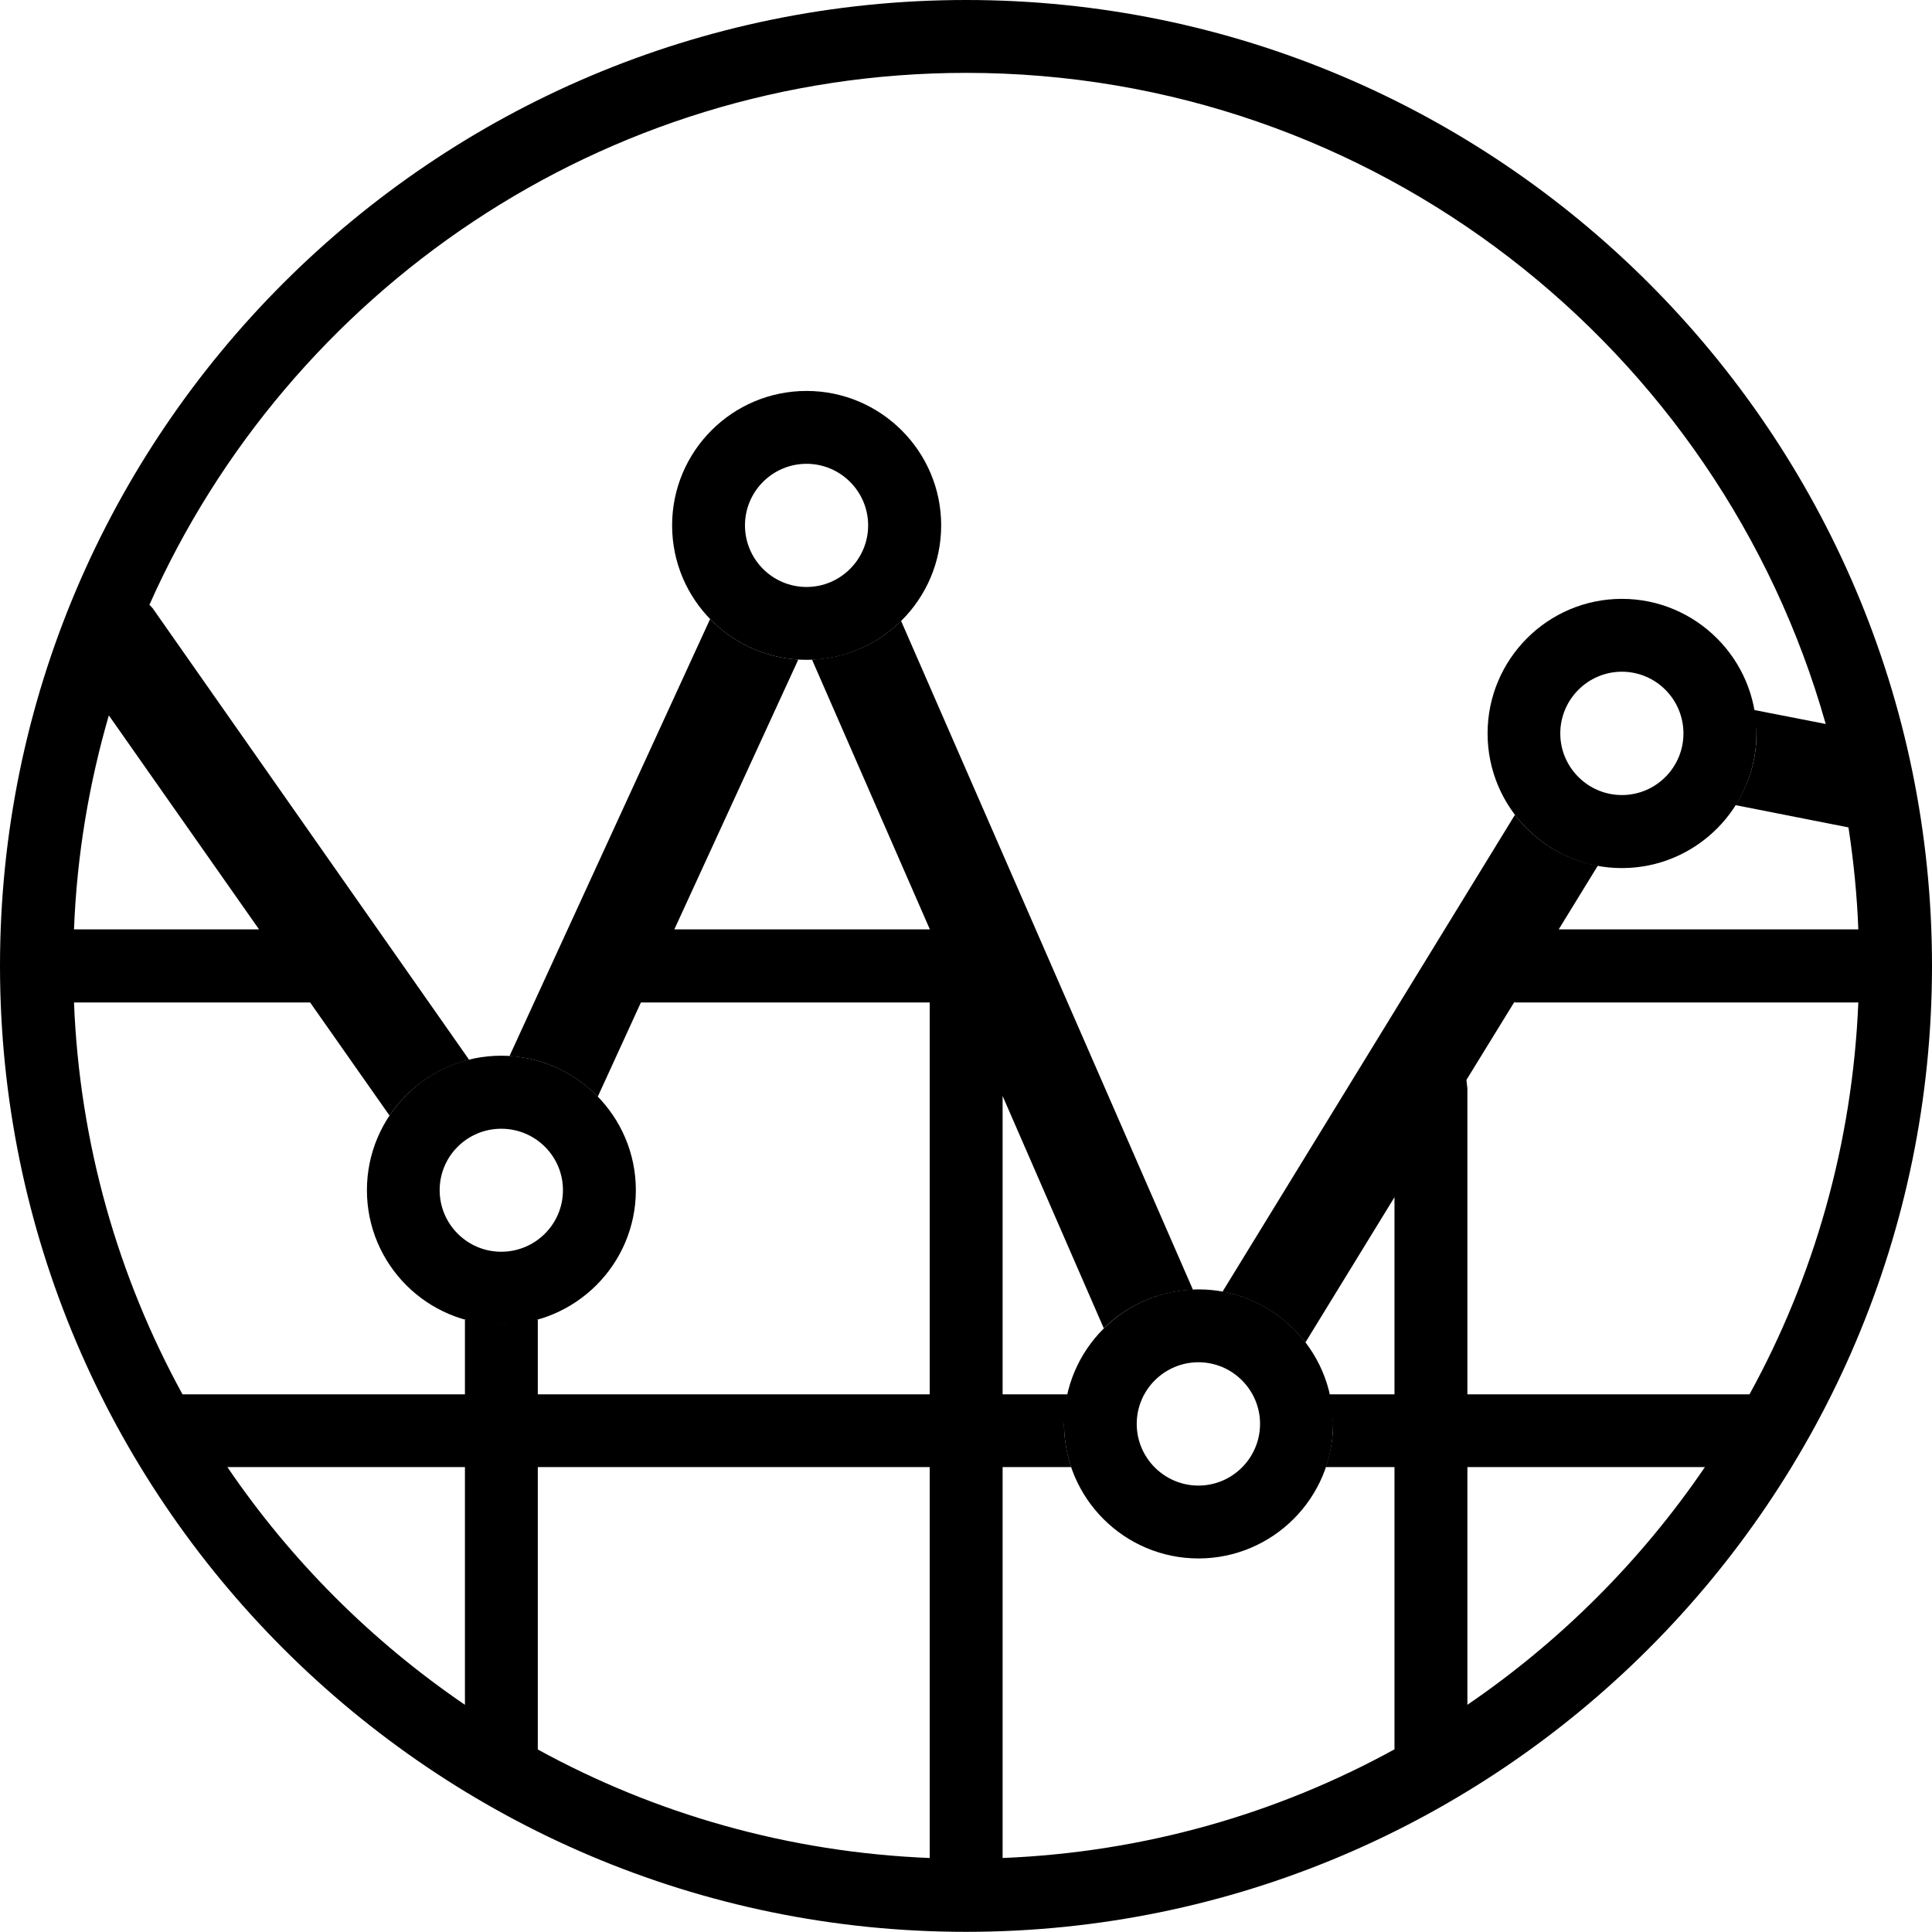
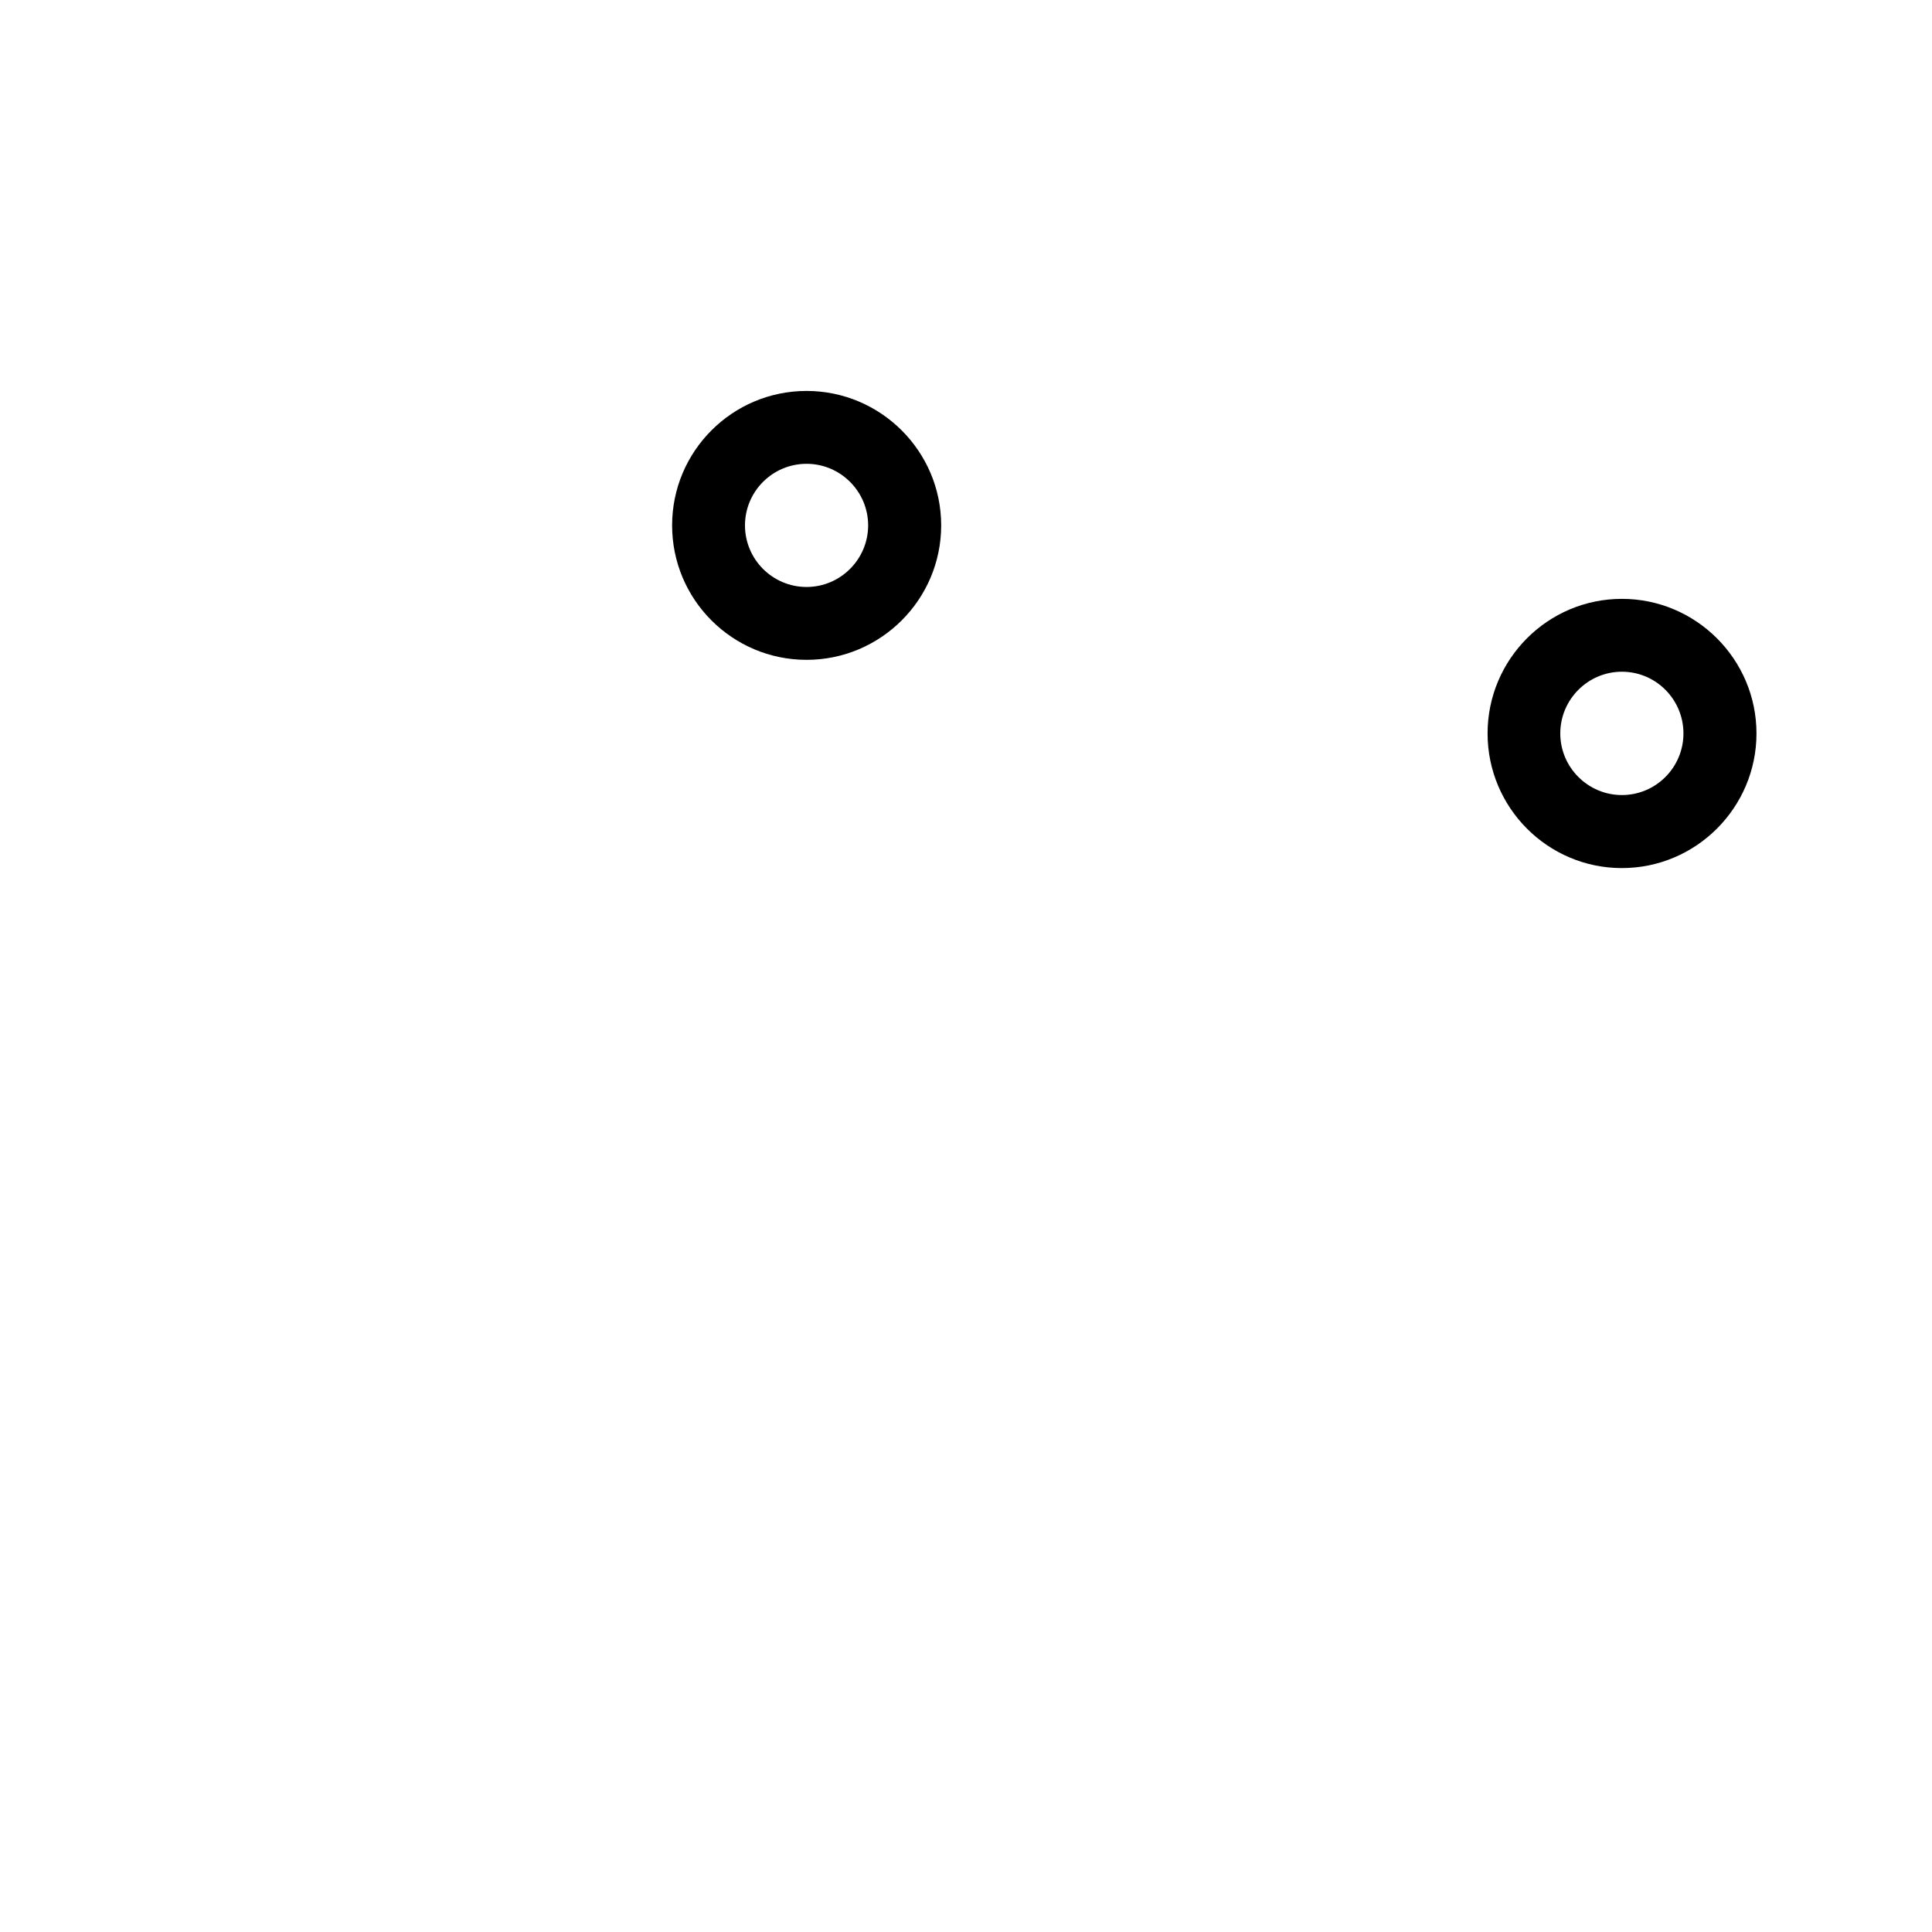
<svg xmlns="http://www.w3.org/2000/svg" width="60" height="60" viewBox="0 0 60 60" fill="none">
-   <path fill-rule="evenodd" clip-rule="evenodd" d="M48.407 28.863L49.623 26.882C48.58 26.699 47.666 26.121 47.048 25.305L37.966 40.115C39.008 40.303 39.918 40.881 40.54 41.692L43.307 37.18V43.303H41.291L41.4 44.217C41.4 44.691 41.311 45.141 41.173 45.561H43.307V54.327C39.666 56.328 35.53 57.524 31.137 57.702V45.561H33.266C33.128 45.141 33.044 44.691 33.044 44.217L33.148 43.303H31.137V34.037L34.279 41.252C34.996 40.545 35.974 40.096 37.047 40.051L27.984 19.282C27.267 19.993 26.299 20.438 25.217 20.483L28.878 28.863H20.942L24.792 20.483C23.724 20.418 22.756 19.949 22.054 19.223L15.823 32.797C16.895 32.861 17.854 33.331 18.565 34.057L19.904 31.132H28.873V43.303H16.702V40.98L15.566 41.138L14.439 40.98V43.303H5.668C3.672 39.661 2.471 35.525 2.298 31.132H9.631L12.097 34.645C12.665 33.795 13.545 33.167 14.568 32.911L4.739 18.887L4.64 18.783C8.959 9.063 18.699 2.263 30.005 2.263C42.695 2.263 53.408 10.827 56.699 22.484L54.475 22.049L54.55 22.78C54.55 23.601 54.307 24.362 53.897 25.004L57.406 25.696C57.564 26.734 57.672 27.796 57.712 28.863H48.407ZM54.332 43.303H45.571V33.8L45.541 33.538L47.024 31.127L47.068 31.132H57.712C57.529 35.525 56.333 39.661 54.332 43.303ZM45.571 52.944V45.561H52.948C50.972 48.462 48.467 50.967 45.571 52.944ZM28.873 57.702C24.475 57.524 20.339 56.328 16.702 54.332V45.561H28.873V57.702ZM14.439 52.944C11.539 50.967 9.033 48.462 7.061 45.561H14.439V52.944ZM3.38 22.217L8.045 28.863H2.298C2.387 26.566 2.762 24.347 3.38 22.217ZM60 29.985C59.995 13.446 46.539 0 30.005 0C13.461 0 0 13.451 0 29.995C0 46.539 13.461 59.995 30 59.995C46.539 59.995 59.995 46.544 60 30.005V29.985Z" fill="black" />
  <path fill-rule="evenodd" clip-rule="evenodd" d="M25.049 14.404C23.991 14.404 23.136 15.264 23.136 16.316C23.136 17.369 23.991 18.229 25.049 18.229C26.101 18.229 26.961 17.369 26.961 16.316C26.961 15.264 26.101 14.404 25.049 14.404ZM25.049 20.492C22.741 20.492 20.873 18.619 20.873 16.316C20.873 14.014 22.741 12.141 25.049 12.141C27.351 12.141 29.229 14.014 29.229 16.316C29.229 18.619 27.351 20.492 25.049 20.492Z" fill="black" />
-   <path fill-rule="evenodd" clip-rule="evenodd" d="M15.566 35.054C14.514 35.054 13.654 35.904 13.654 36.962C13.654 38.019 14.514 38.874 15.566 38.874C16.623 38.874 17.483 38.019 17.483 36.962C17.483 35.904 16.623 35.054 15.566 35.054ZM15.566 41.137C13.263 41.137 11.395 39.264 11.395 36.962C11.395 34.659 13.263 32.786 15.566 32.786C17.869 32.786 19.747 34.659 19.747 36.962C19.747 39.264 17.869 41.137 15.566 41.137Z" fill="black" />
-   <path fill-rule="evenodd" clip-rule="evenodd" d="M37.219 42.306C36.162 42.306 35.302 43.166 35.302 44.219C35.302 45.276 36.162 46.136 37.219 46.136C38.272 46.136 39.132 45.276 39.132 44.219C39.132 43.166 38.272 42.306 37.219 42.306ZM37.219 48.399C34.917 48.399 33.044 46.526 33.044 44.219C33.044 41.916 34.917 40.043 37.219 40.043C39.522 40.043 41.4 41.916 41.4 44.219C41.4 46.526 39.522 48.399 37.219 48.399Z" fill="black" />
  <path fill-rule="evenodd" clip-rule="evenodd" d="M50.369 20.861C49.316 20.861 48.456 21.721 48.456 22.778C48.456 23.831 49.316 24.691 50.369 24.691C51.426 24.691 52.281 23.831 52.281 22.778C52.281 21.721 51.426 20.861 50.369 20.861ZM50.369 26.959C48.066 26.959 46.198 25.081 46.198 22.778C46.198 20.475 48.066 18.598 50.369 18.598C52.672 18.598 54.549 20.475 54.549 22.778C54.549 25.081 52.672 26.959 50.369 26.959Z" fill="black" />
</svg>